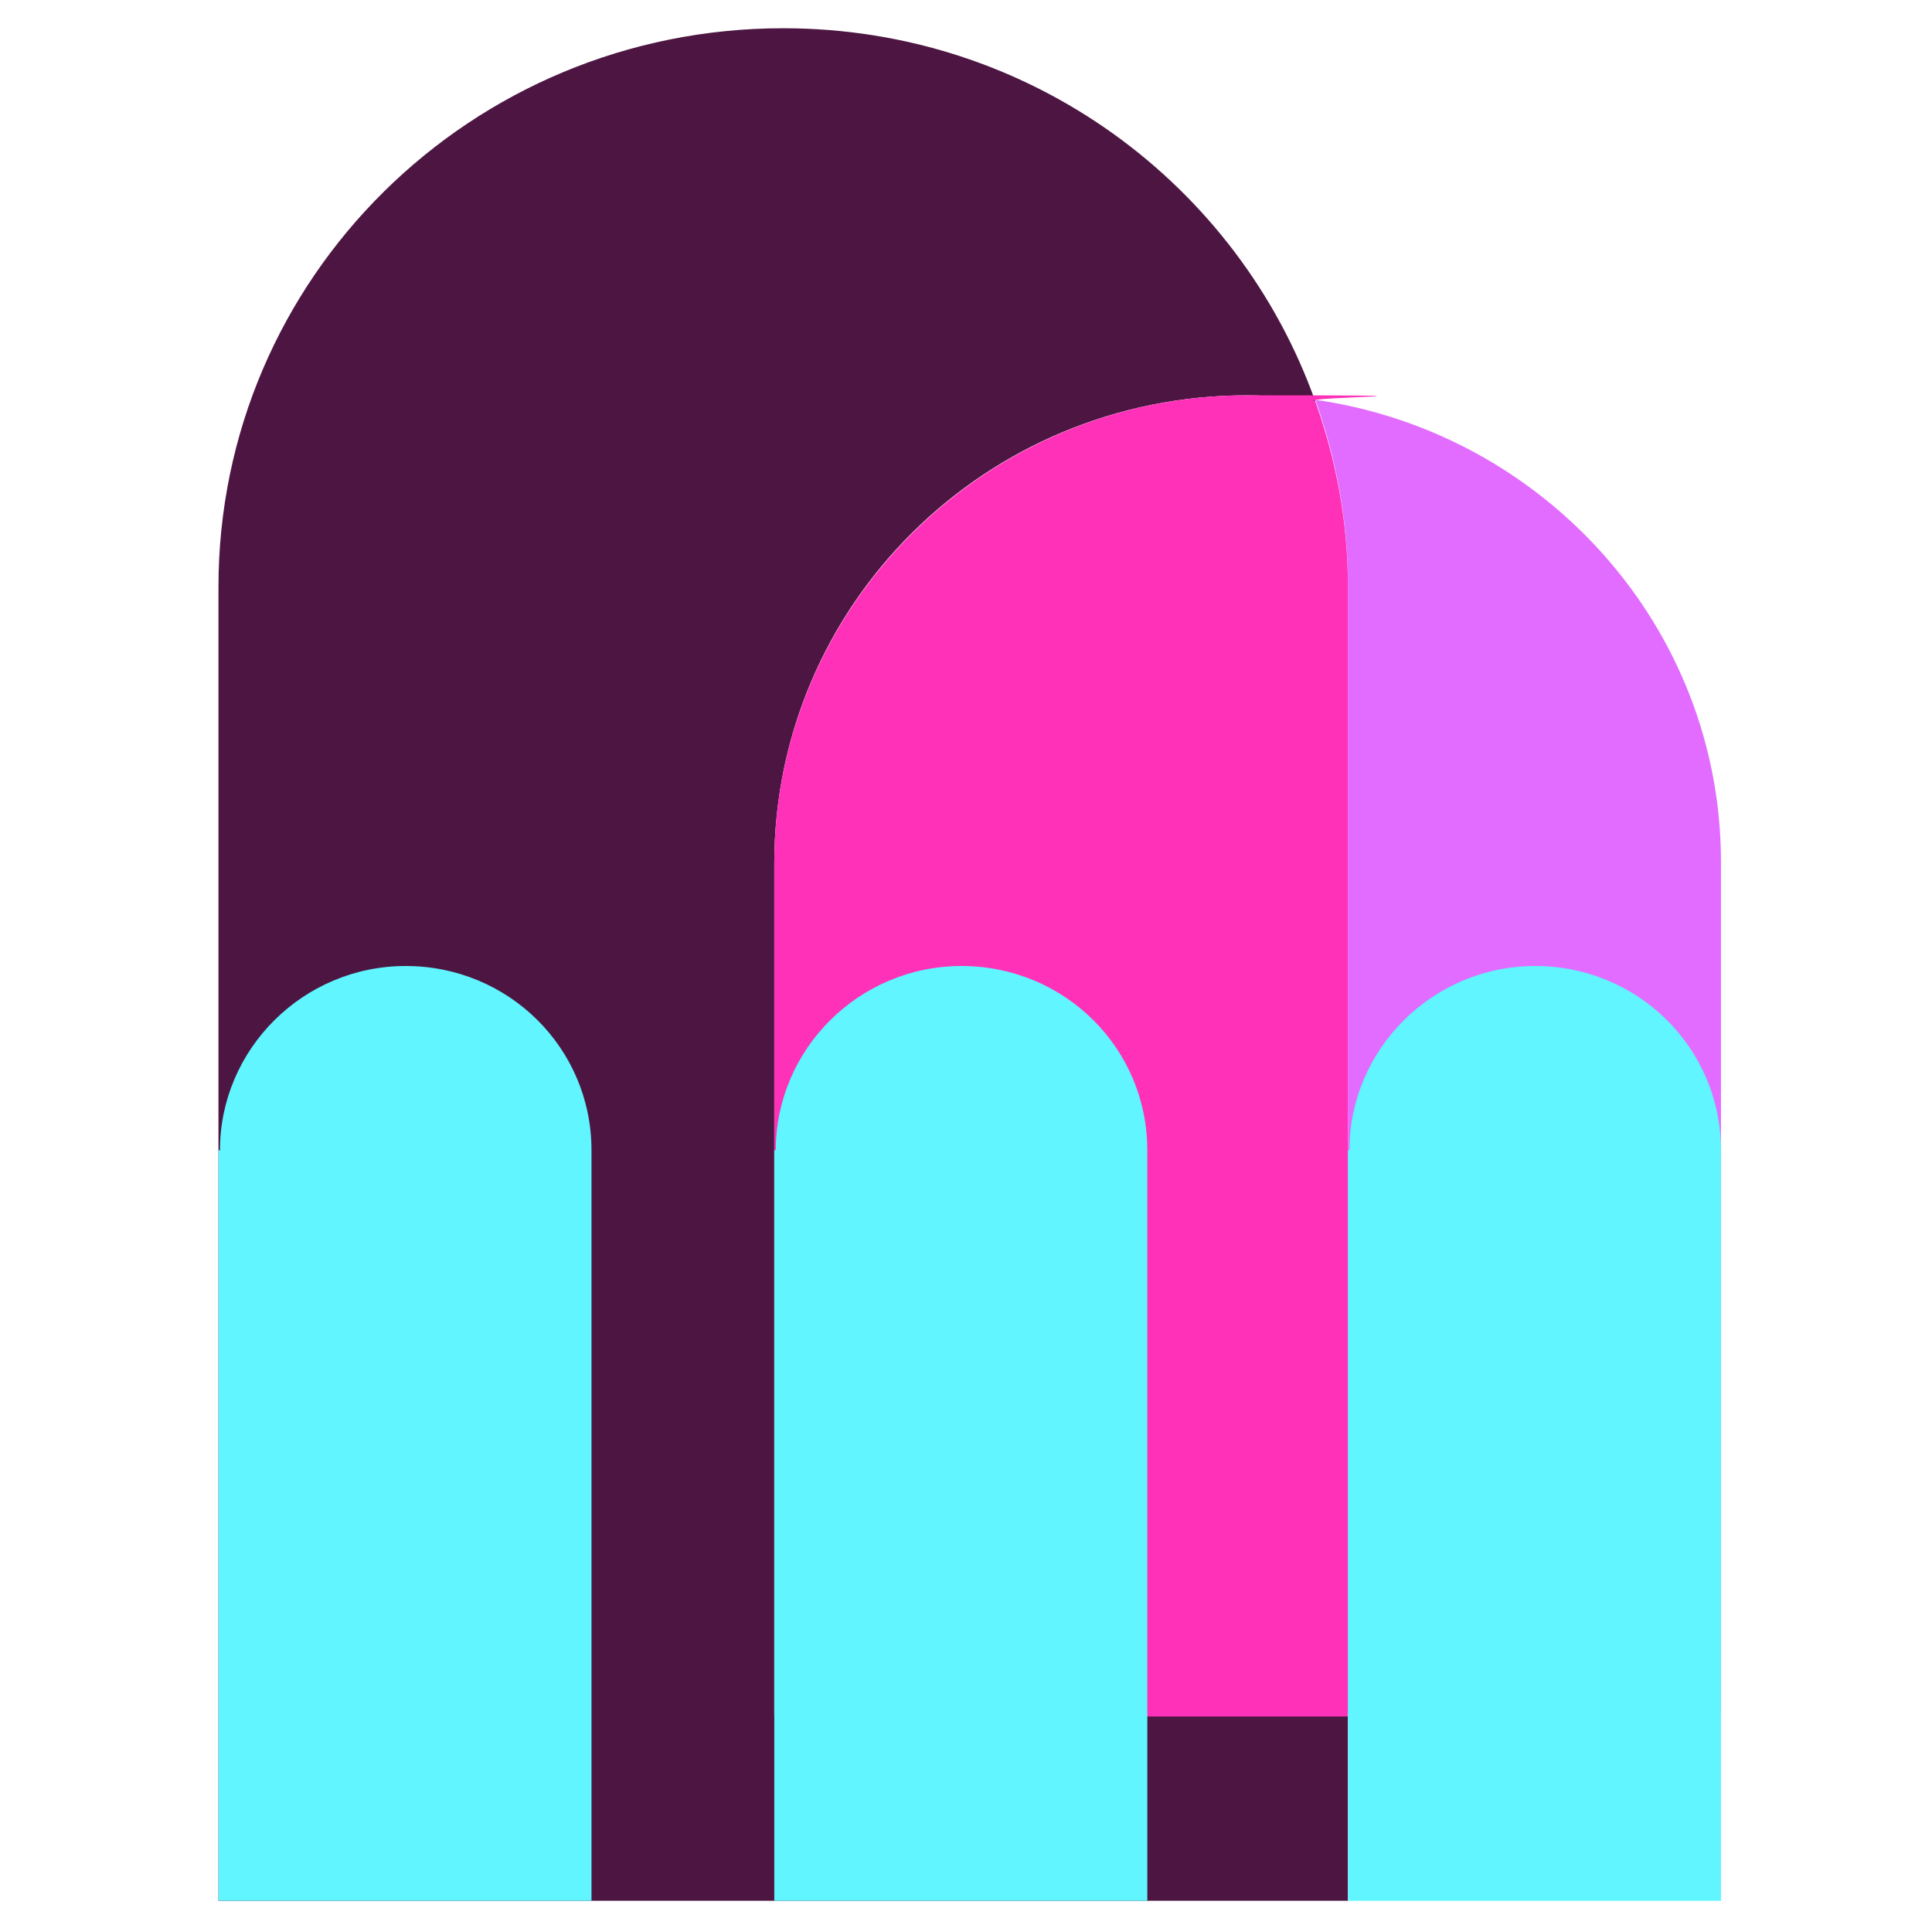
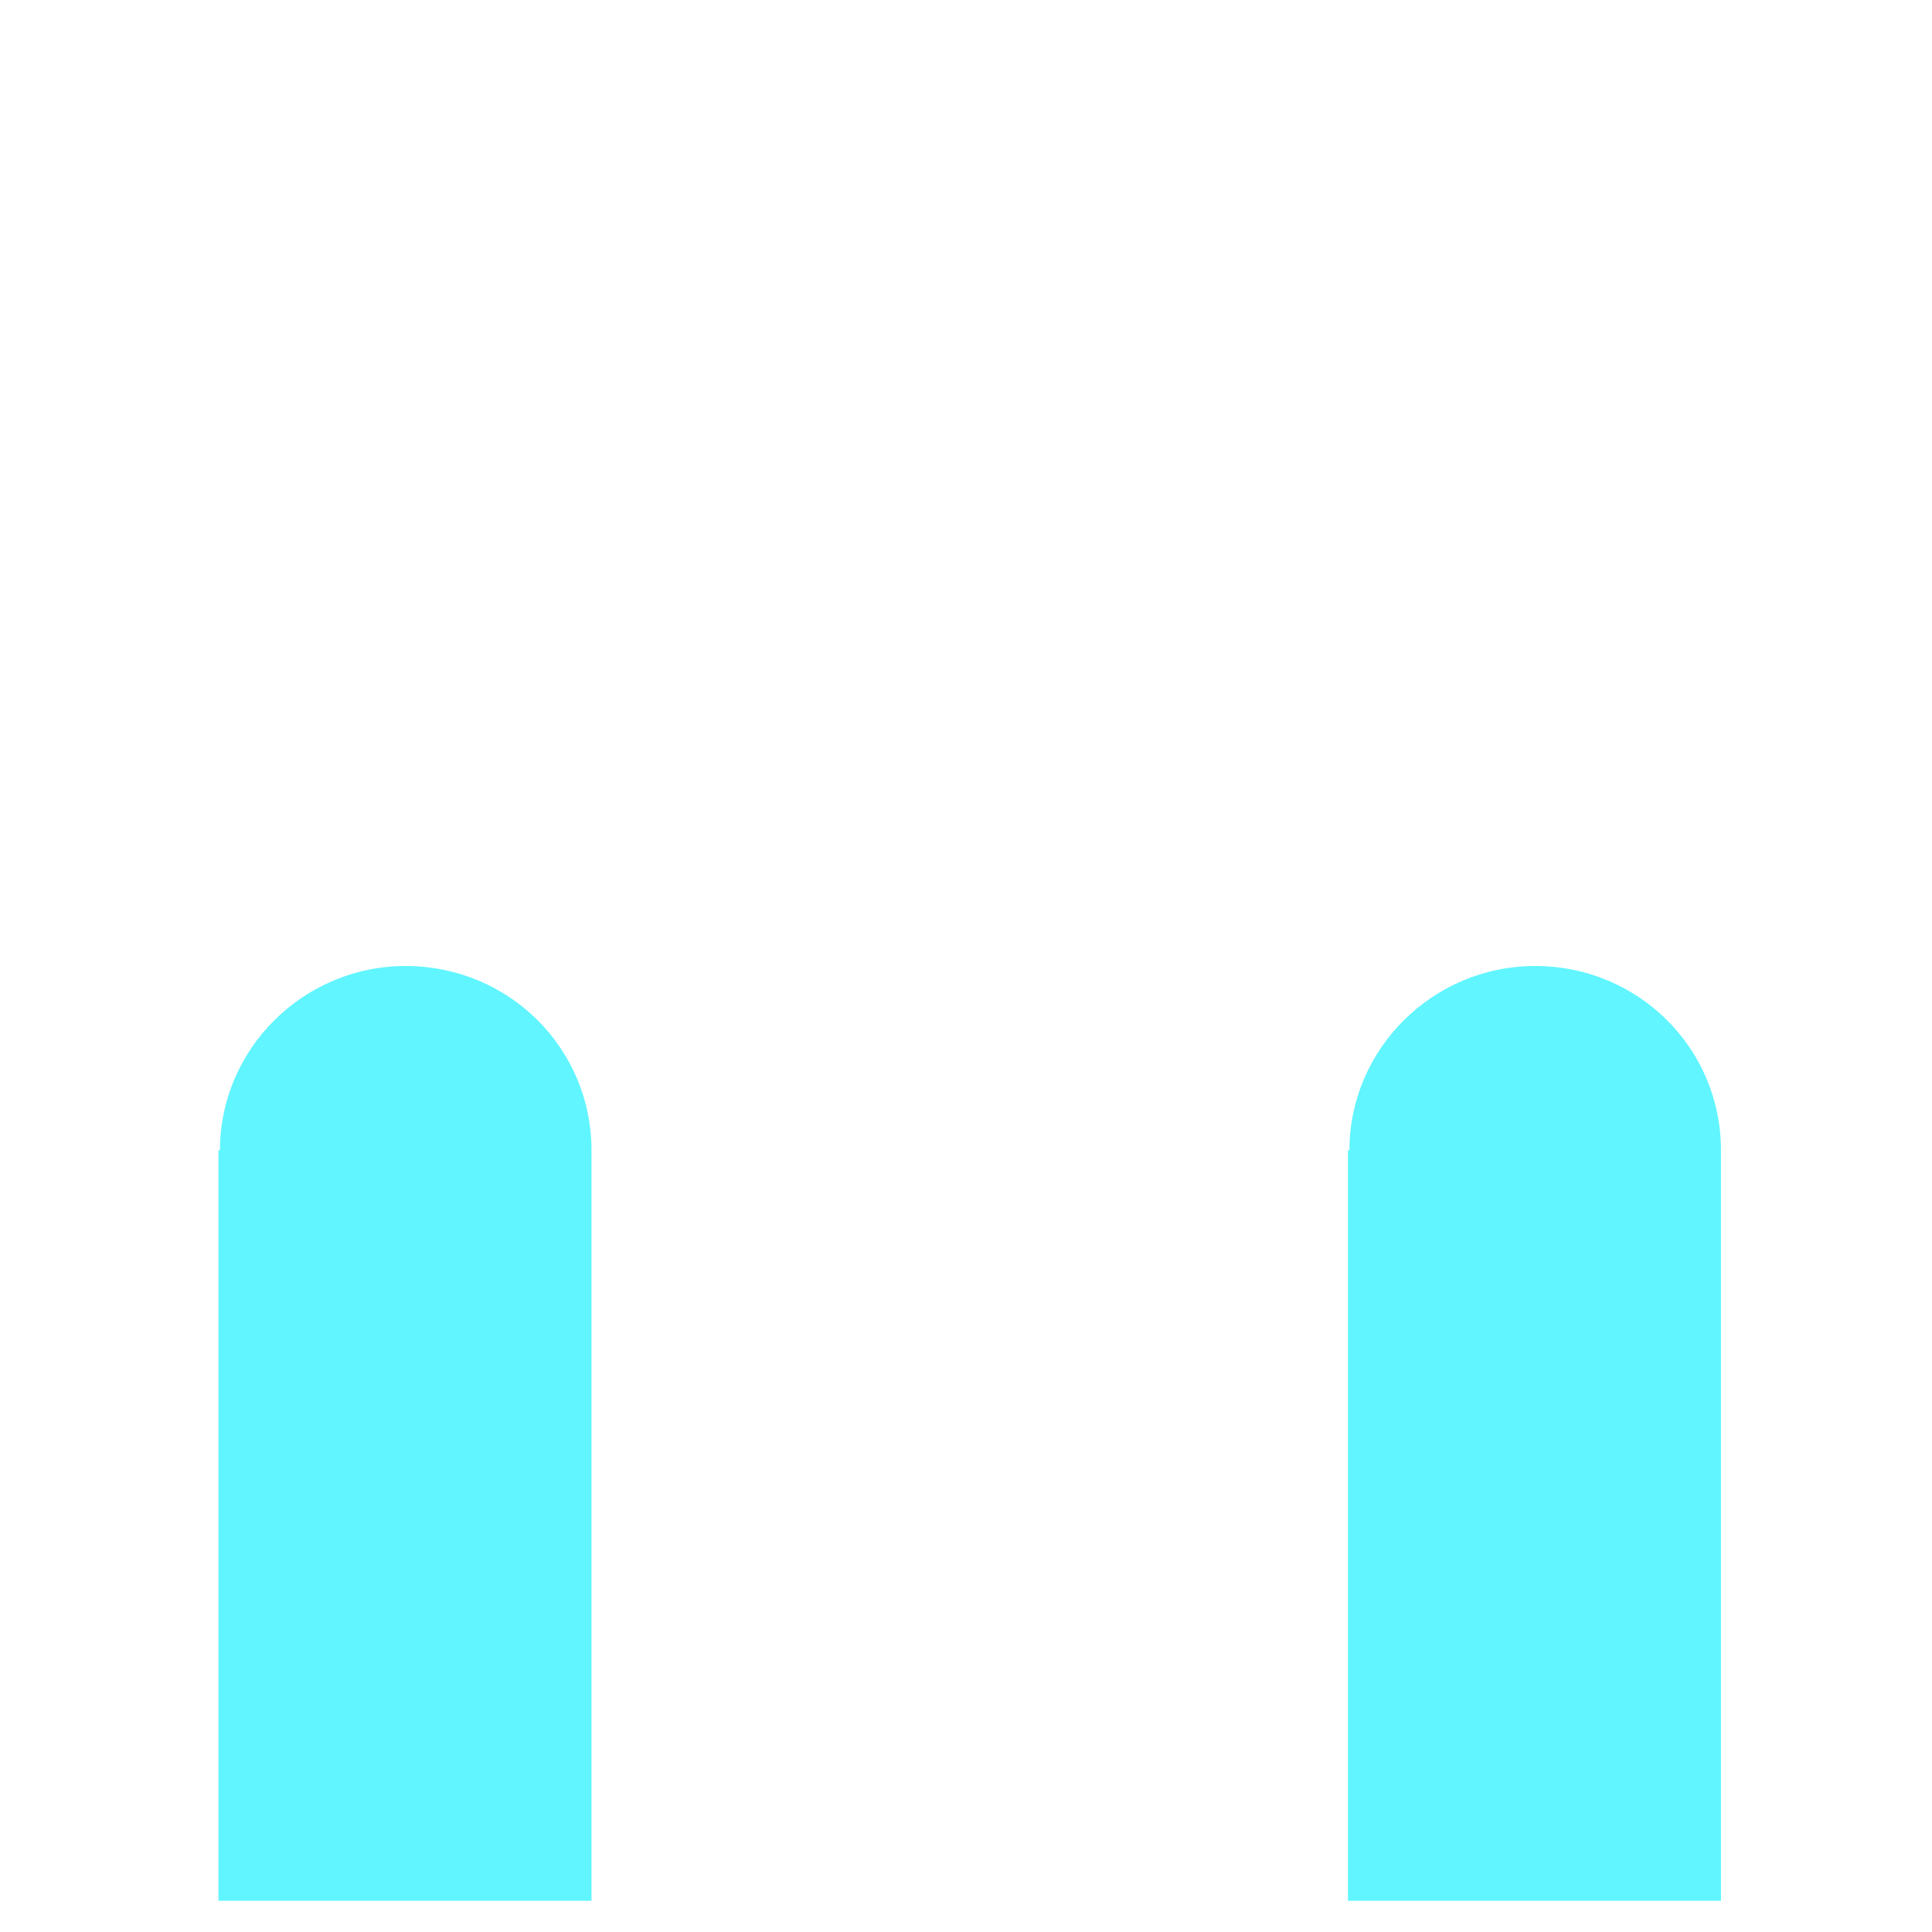
<svg xmlns="http://www.w3.org/2000/svg" id="Calque_1" data-name="Calque 1" version="1.1" viewBox="0 0 130 130">
  <defs>
    <style> .cls-1 { fill: #e26cff; } .cls-1, .cls-2, .cls-3, .cls-4 { stroke-width: 0px; } .cls-2 { fill: #60f5ff; fill-rule: evenodd; } .cls-3 { fill: #4d1642; } .cls-4 { fill: #ff31b9; } </style>
  </defs>
  <g>
-     <path class="cls-1" d="M90.7,42.4c0-.5,0-2.4,0-3,0-4.4-.8-8.6-2.2-12.5,15.4,2.2,27.3,15.3,27.3,31.1,0,.5,0,2,0,2.5h0v54.8h-25.1V42.4s0,0,0,0Z" />
-     <path class="cls-3" d="M14.7,39.5c0-20.8,17-37.6,38-37.6,16.6,0,30.6,10.5,35.8,25.1-1.5-.2-3-.4-4.6-.4-17.6,0-31.8,14.1-31.8,31.5,0,.5,0,2,0,2.5h0v54.8s38.6,0,38.6,0v12.5H14.7V42.4h0c0-.5,0-2.4,0-3Z" />
-     <path class="cls-4" d="M52.1,60.6h0c0-.5,0-2,0-2.5,0-17.4,14.3-31.5,31.8-31.5s3.1.1,4.6.4c1.4,3.9,2.2,8.1,2.2,12.5s0,2.4,0,3h0v73h-38.6v-54.8Z" />
-   </g>
+     </g>
  <path class="cls-2" d="M90.7,77.4c0,.2,0,.8,0,1h0v49.5h25.1v-49.5h0c0-.2,0-.8,0-1,0-6.9-5.6-12.4-12.5-12.4s-12.5,5.6-12.5,12.4Z" />
-   <path class="cls-2" d="M52.1,77.4c0,.2,0,.8,0,1h0v49.5h25.1v-49.5h0c0-.2,0-.8,0-1,0-6.9-5.6-12.4-12.5-12.4s-12.5,5.6-12.5,12.4Z" />
  <path class="cls-2" d="M14.7,77.4c0,.2,0,.8,0,1h0v49.5h25.1v-49.5h0c0-.2,0-.8,0-1,0-6.9-5.6-12.4-12.5-12.4s-12.5,5.6-12.5,12.4Z" />
</svg>